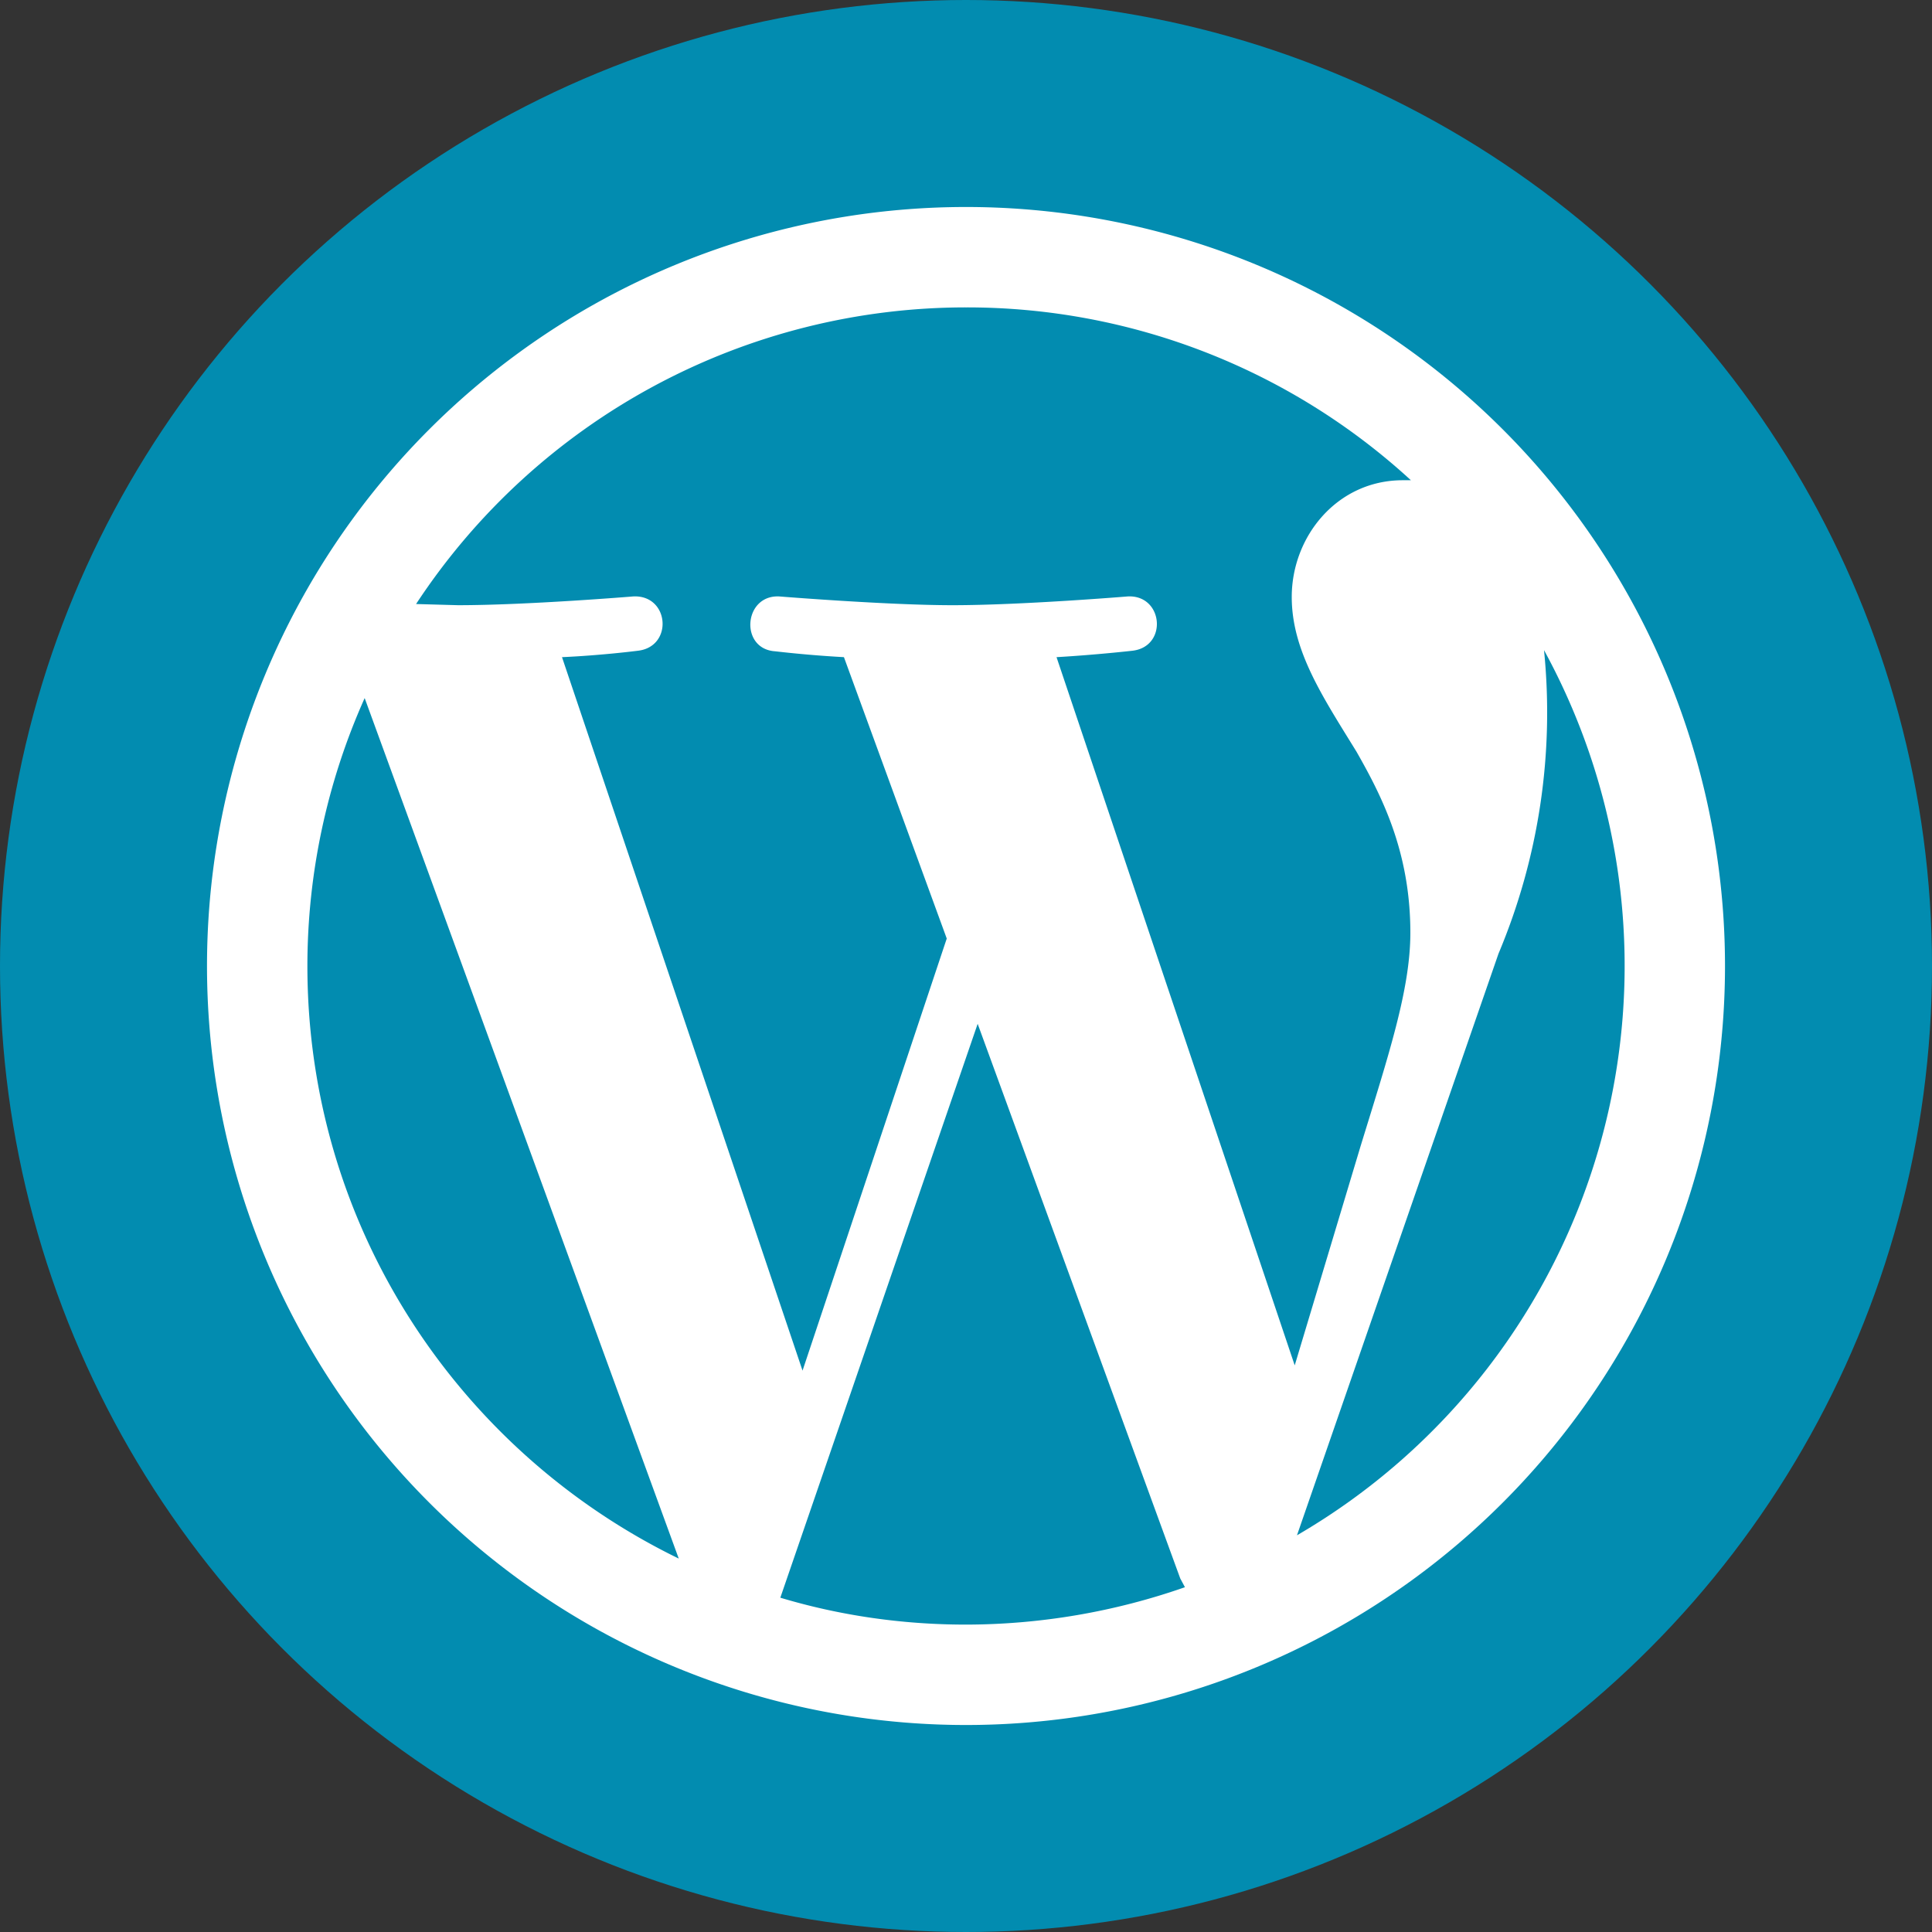
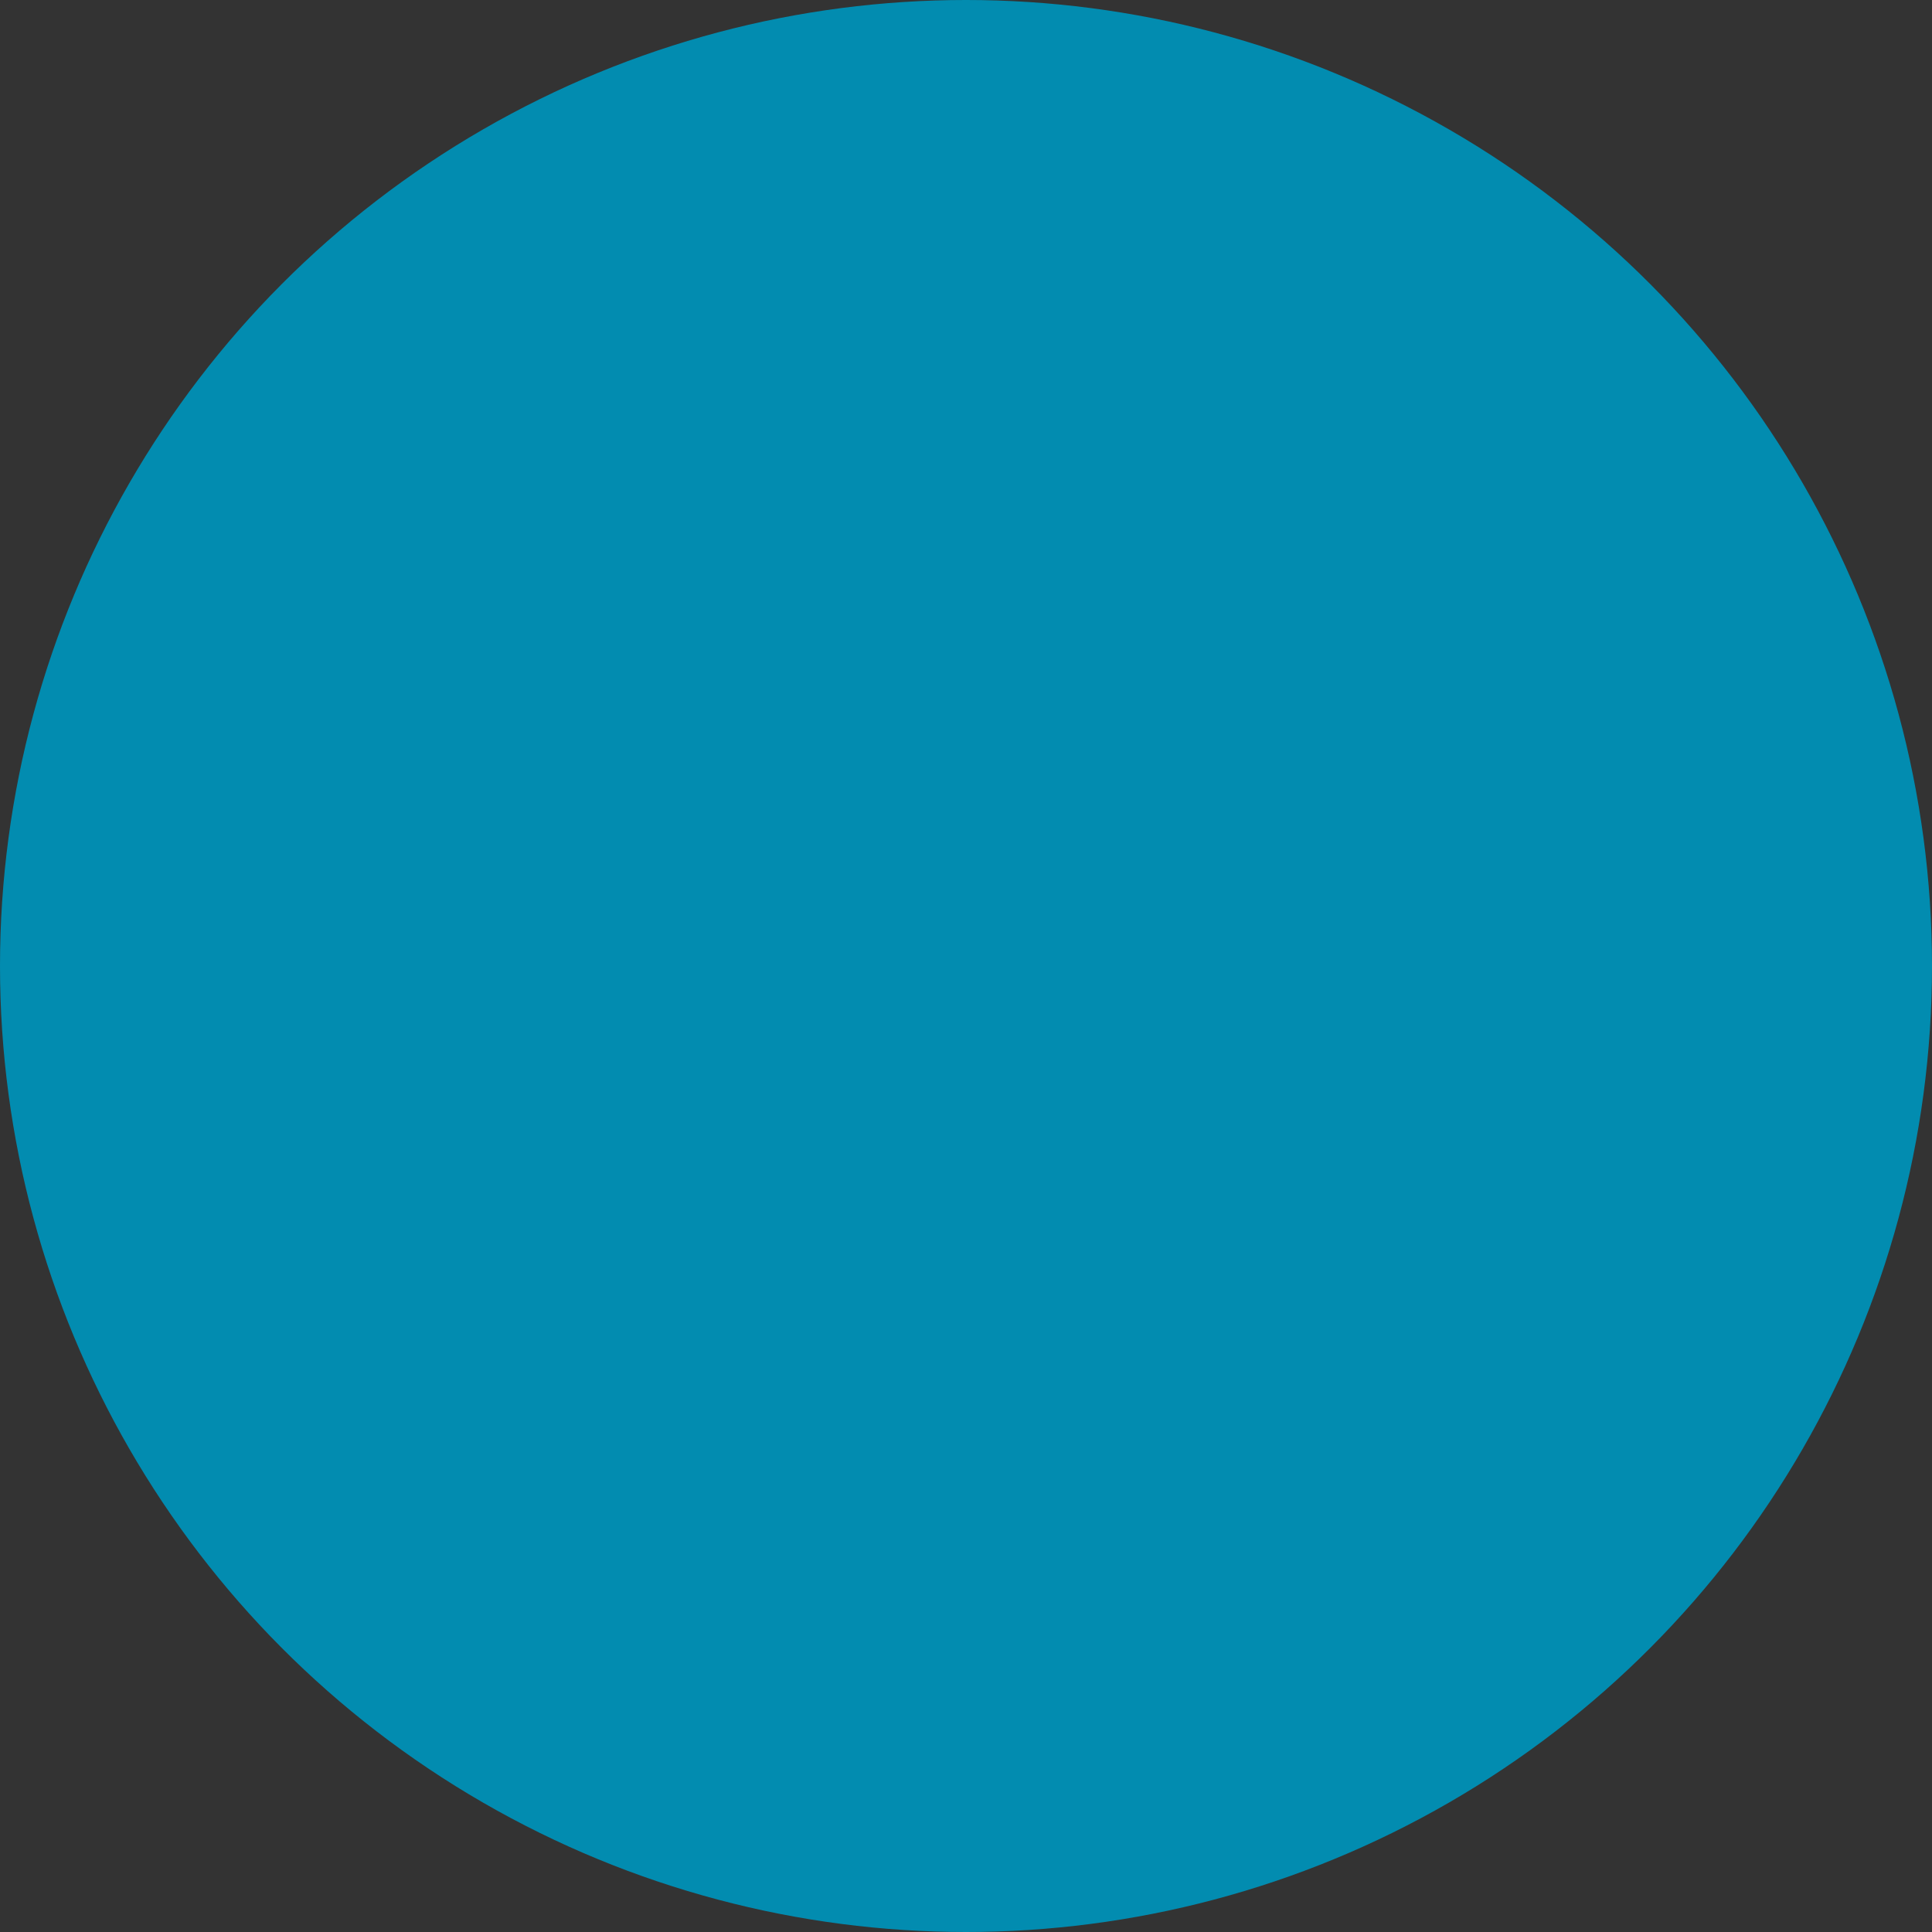
<svg xmlns="http://www.w3.org/2000/svg" width="28" height="28" fill="none">
  <rect width="100%" height="100%" fill="#333333" stroke="none" />
  <circle cx="14" cy="14" r="14" fill="#028CB0" />
-   <path fill="#fff" d="M4.455 14c0 3.782 2.2 7.04 5.382 8.588L5.285 10.117A9.51 9.51 0 0 0 4.455 14zM14 23.545a9.648 9.648 0 0 0 3.173-.542l-.068-.127-2.936-8.038-2.86 8.317c.846.254 1.752.39 2.691.39zm1.312-14.021 3.452 10.264.956-3.182c.406-1.32.72-2.268.72-3.088 0-1.185-.424-1.997-.78-2.623-.49-.796-.939-1.464-.939-2.243 0-.88.66-1.692 1.608-1.692h.119A9.51 9.51 0 0 0 14 4.455a9.536 9.536 0 0 0-7.97 4.299l.608.017c.999 0 2.539-.127 2.539-.127.525-.026.584.728.068.787 0 0-.517.067-1.1.093l3.486 10.34 2.09-6.262-1.49-4.078a17.039 17.039 0 0 1-.998-.085c-.516-.034-.457-.82.06-.795 0 0 1.573.127 2.512.127.999 0 2.539-.127 2.539-.127.516-.026.584.728.067.787 0 0-.516.059-1.1.093zm3.486 12.726a9.545 9.545 0 0 0 3.579-12.828 9.012 9.012 0 0 1-.66 4.4l-2.92 8.428zM14 25a11 11 0 1 1 0-22 11 11 0 0 1 0 22z" />
</svg>